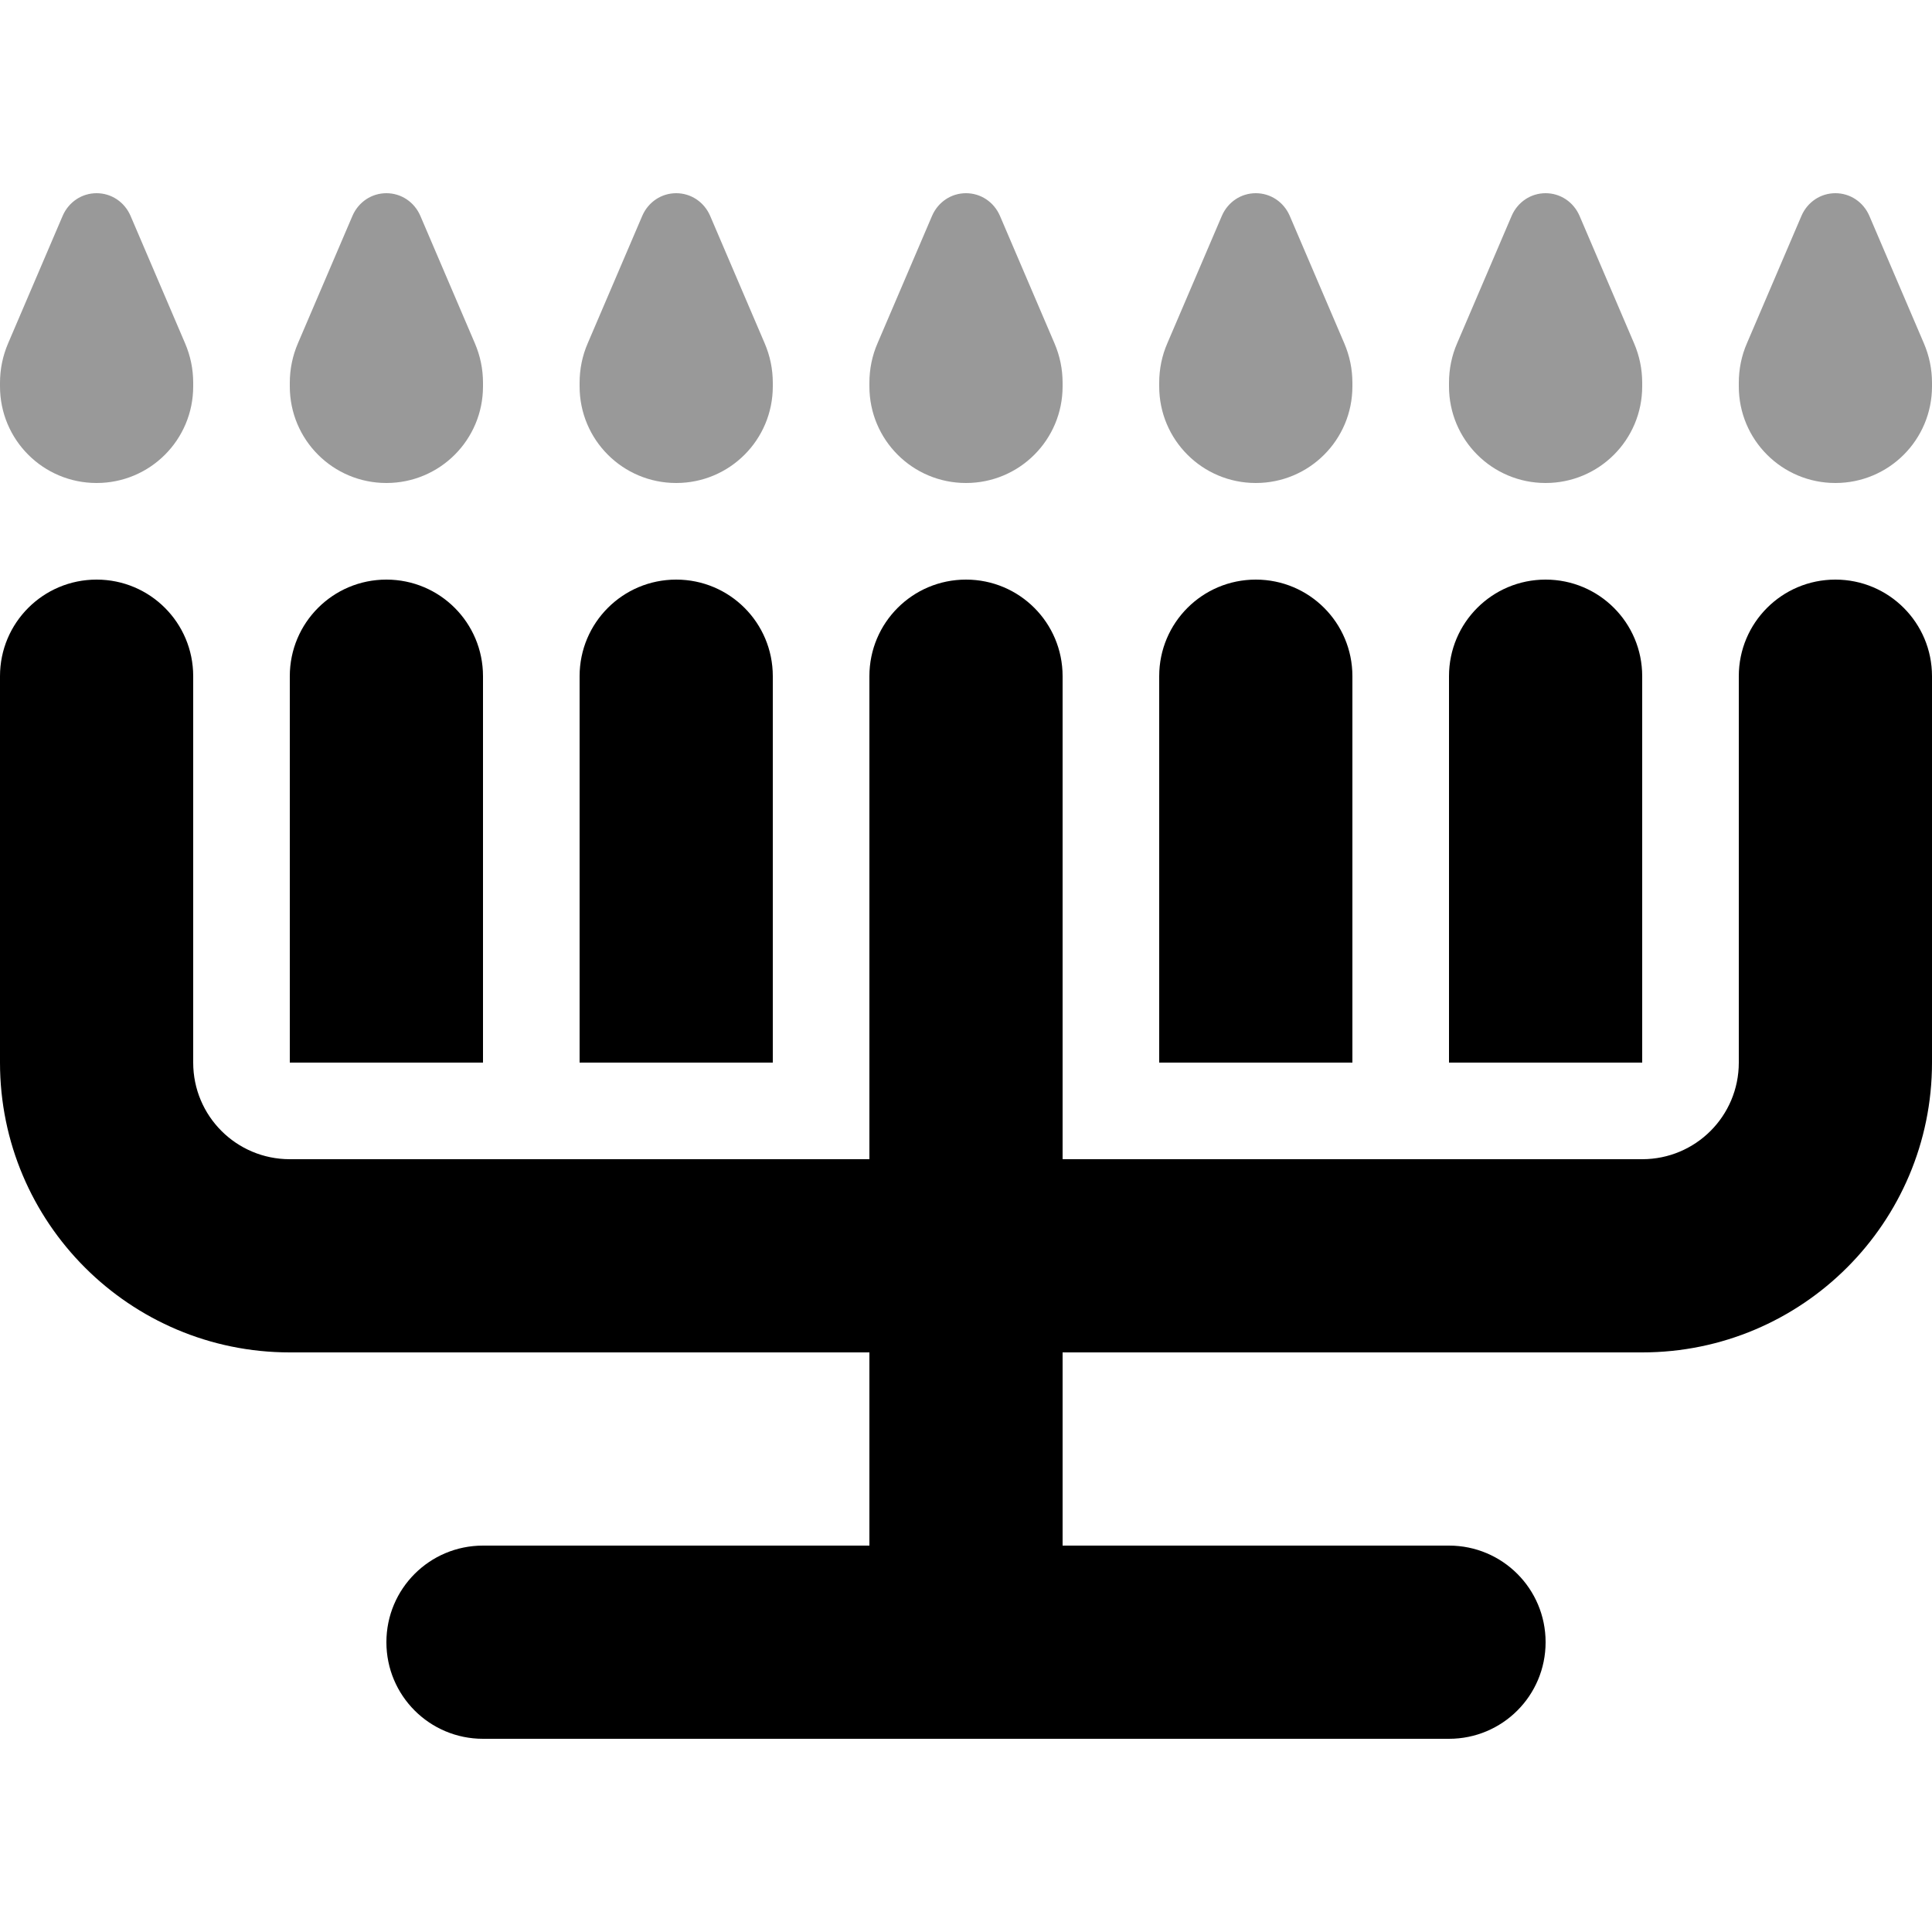
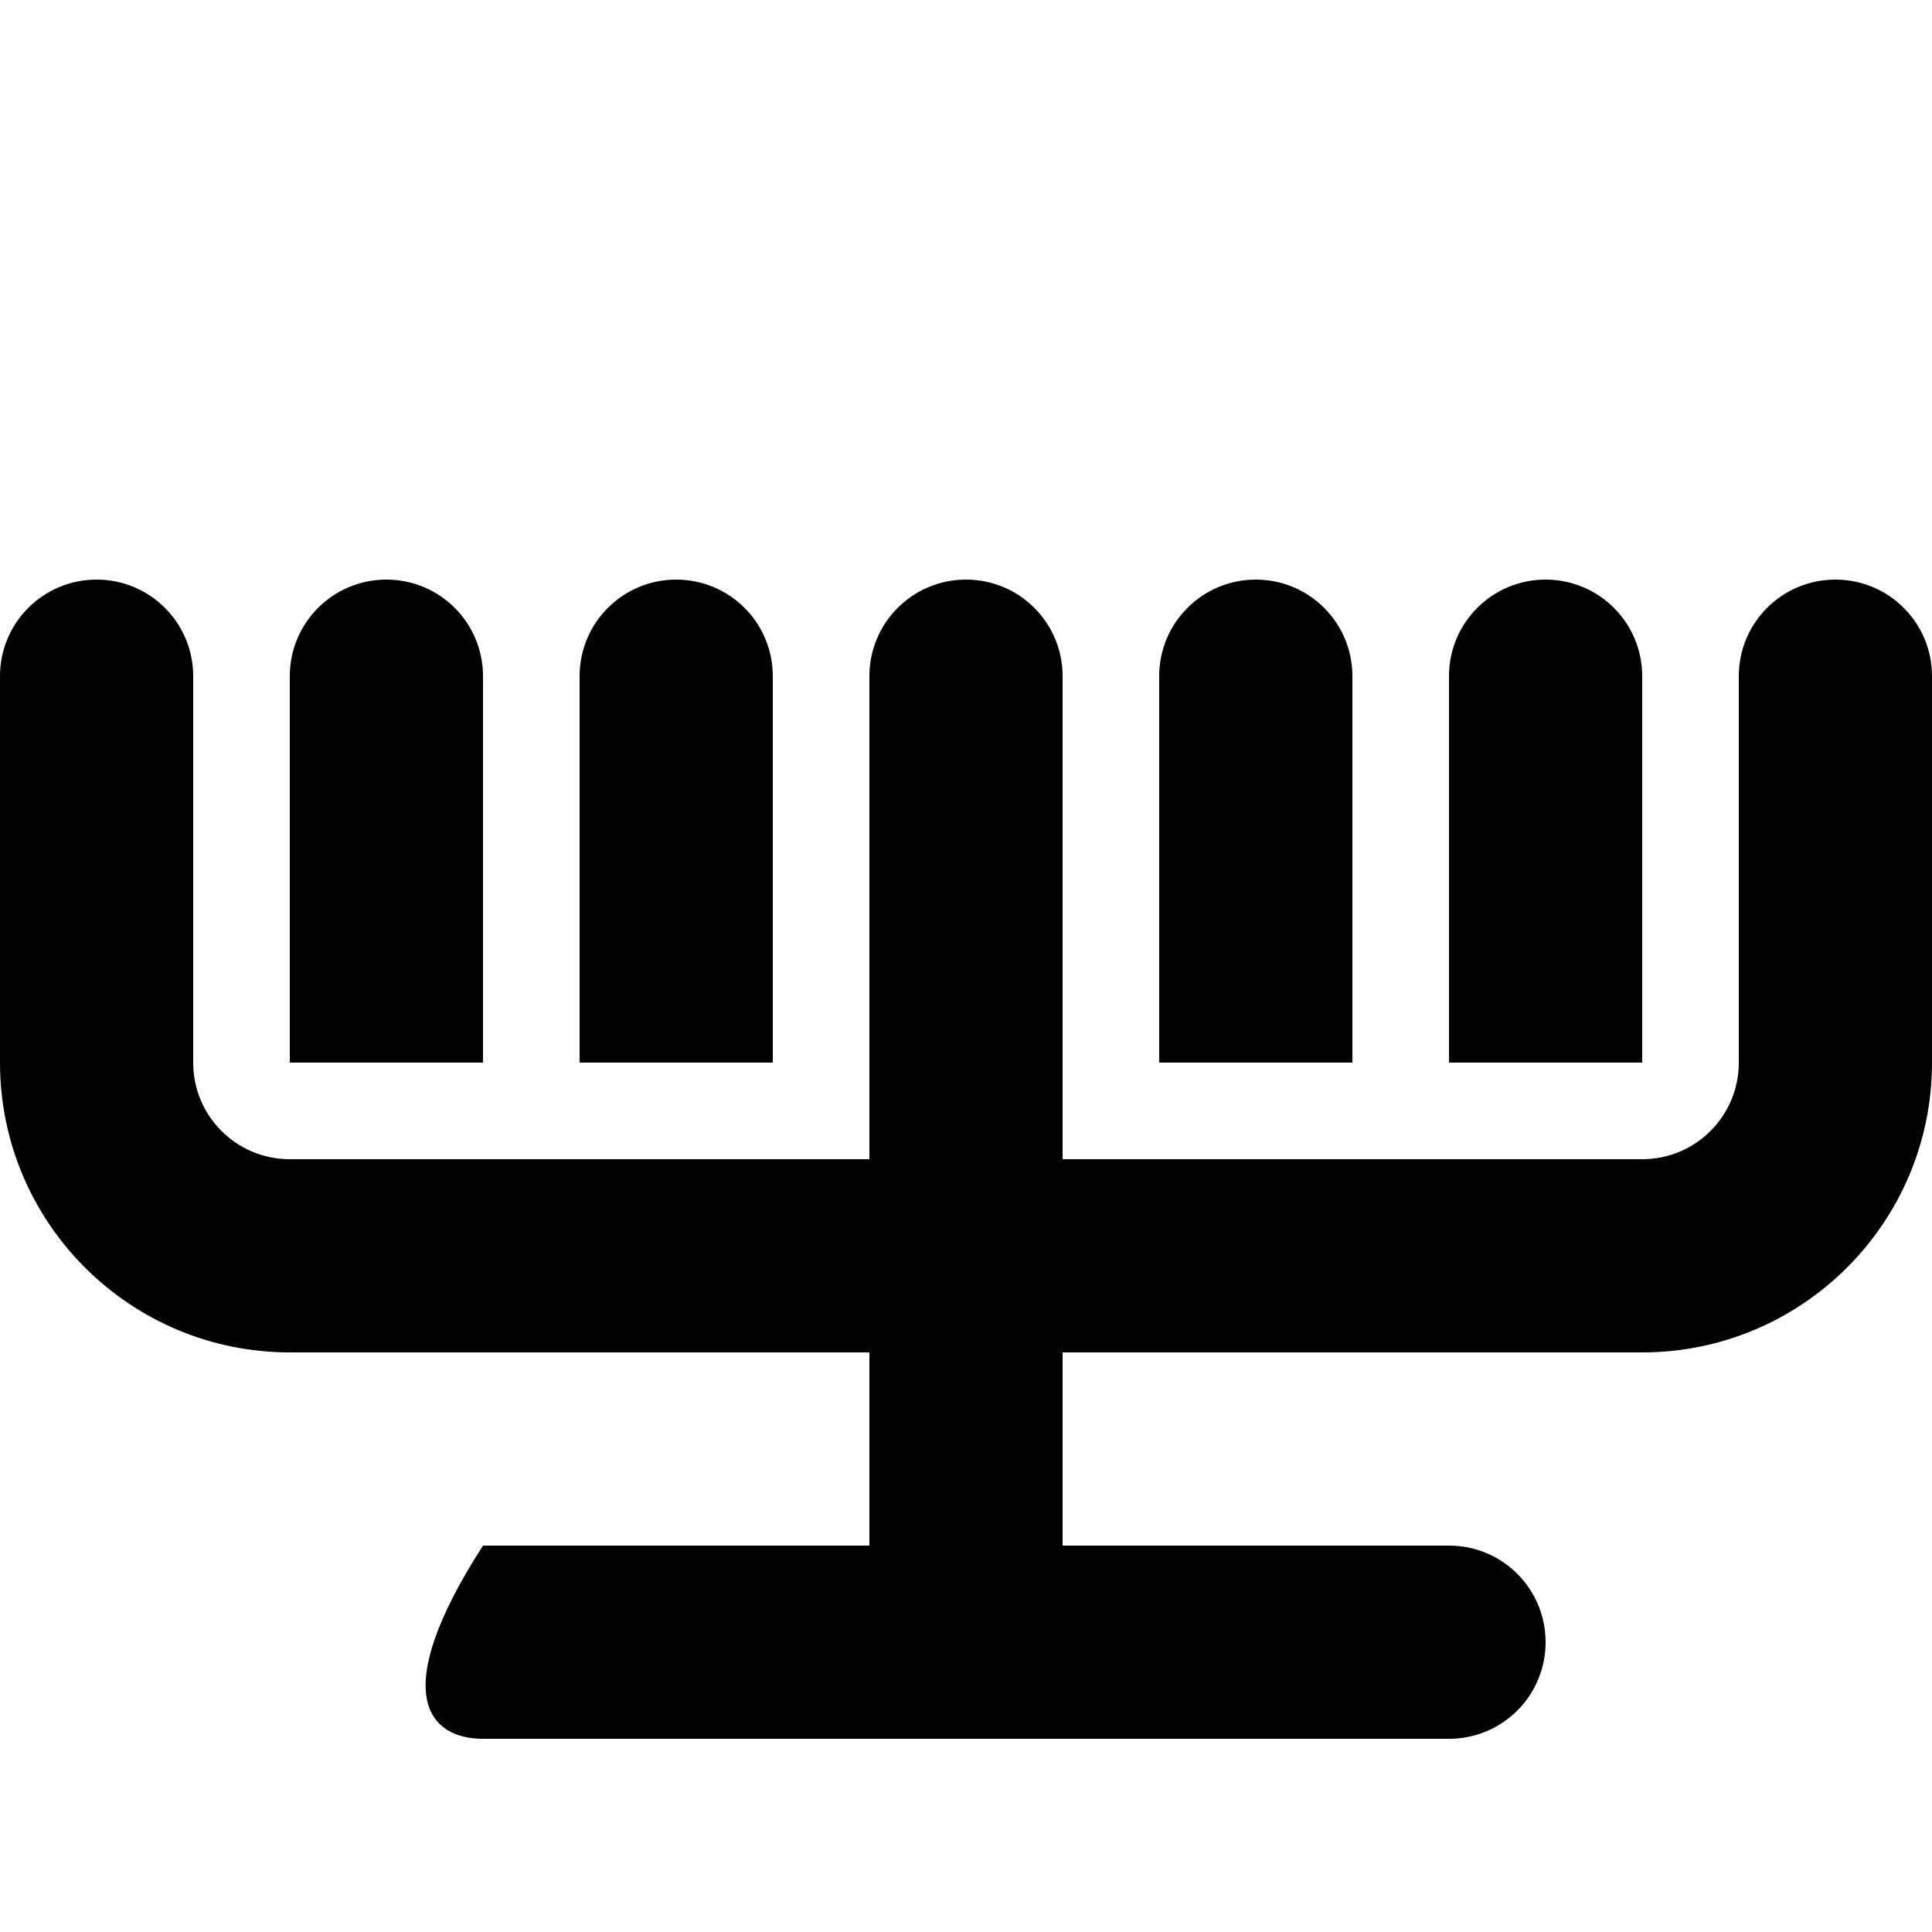
<svg xmlns="http://www.w3.org/2000/svg" viewBox="0 0 640 640">
-   <path opacity=".4" fill="currentColor" d="M0 126.8L0 128C0 145.7 14.3 160 32 160C49.7 160 64 145.7 64 128L64 126.8C64 122.3 63.1 117.9 61.3 113.7L43.2 71.4C41.2 66.9 36.9 64 32 64C27.1 64 22.8 66.9 20.8 71.4L2.7 113.7C.9 117.9 0 122.3 0 126.8zM96 126.8L96 128C96 145.7 110.3 160 128 160C145.7 160 160 145.7 160 128L160 126.8C160 122.3 159.1 117.9 157.3 113.7L139.2 71.4C137.2 66.9 132.9 64 128 64C123.1 64 118.8 66.9 116.8 71.4L98.7 113.7C96.9 117.9 96 122.3 96 126.8zM192 126.8L192 128C192 145.7 206.3 160 224 160C241.7 160 256 145.7 256 128L256 126.8C256 122.3 255.1 117.9 253.3 113.7L235.2 71.4C233.2 66.9 228.9 64 224 64C219.1 64 214.8 66.9 212.8 71.4L194.7 113.7C192.9 117.8 192 122.3 192 126.8zM288 126.8L288 128C288 145.7 302.3 160 320 160C337.7 160 352 145.7 352 128L352 126.8C352 122.3 351.1 117.9 349.3 113.7L331.2 71.4C329.2 66.9 324.9 64 320 64C315.1 64 310.8 66.9 308.8 71.4L290.7 113.7C288.9 117.8 288 122.3 288 126.8zM384 126.8L384 128C384 145.7 398.3 160 416 160C433.7 160 448 145.7 448 128L448 126.8C448 122.3 447.1 117.9 445.3 113.7L427.2 71.4C425.2 66.9 420.9 64 416 64C411.1 64 406.8 66.9 404.8 71.4L386.7 113.7C384.9 117.8 384 122.3 384 126.8zM480 126.8L480 128C480 145.7 494.3 160 512 160C529.7 160 544 145.7 544 128L544 126.8C544 122.3 543.1 117.9 541.3 113.7L523.2 71.4C521.2 66.9 516.9 64 512 64C507.1 64 502.8 66.9 500.8 71.4L482.7 113.7C480.9 117.8 480 122.3 480 126.8zM576 126.8L576 128C576 145.7 590.3 160 608 160C625.7 160 640 145.7 640 128L640 126.8C640 122.3 639.1 117.9 637.3 113.7L619.2 71.4C617.2 66.9 612.9 64 608 64C603.1 64 598.8 66.9 596.8 71.4L578.7 113.7C576.9 117.8 576 122.3 576 126.8z" />
-   <path fill="currentColor" d="M64 224C64 206.3 49.7 192 32 192C14.3 192 0 206.3 0 224L0 352C0 405 43 448 96 448L288 448L288 512L160 512C142.3 512 128 526.3 128 544C128 561.7 142.3 576 160 576L480 576C497.7 576 512 561.7 512 544C512 526.3 497.7 512 480 512L352 512L352 448L544 448C597 448 640 405 640 352L640 224C640 206.3 625.7 192 608 192C590.3 192 576 206.3 576 224L576 352C576 369.7 561.7 384 544 384L352 384L352 224C352 206.3 337.7 192 320 192C302.3 192 288 206.3 288 224L288 384L96 384C78.3 384 64 369.7 64 352L64 224zM160 224C160 206.3 145.7 192 128 192C110.3 192 96 206.3 96 224L96 352L160 352L160 224zM256 224C256 206.3 241.7 192 224 192C206.3 192 192 206.3 192 224L192 352L256 352L256 224zM448 224C448 206.3 433.7 192 416 192C398.3 192 384 206.3 384 224L384 352L448 352L448 224zM544 224C544 206.3 529.7 192 512 192C494.3 192 480 206.3 480 224L480 352L544 352L544 224z" />
+   <path fill="currentColor" d="M64 224C64 206.3 49.7 192 32 192C14.3 192 0 206.3 0 224L0 352C0 405 43 448 96 448L288 448L288 512L160 512C128 561.7 142.3 576 160 576L480 576C497.7 576 512 561.7 512 544C512 526.3 497.7 512 480 512L352 512L352 448L544 448C597 448 640 405 640 352L640 224C640 206.3 625.7 192 608 192C590.3 192 576 206.3 576 224L576 352C576 369.7 561.7 384 544 384L352 384L352 224C352 206.3 337.7 192 320 192C302.3 192 288 206.3 288 224L288 384L96 384C78.3 384 64 369.7 64 352L64 224zM160 224C160 206.3 145.7 192 128 192C110.3 192 96 206.3 96 224L96 352L160 352L160 224zM256 224C256 206.3 241.7 192 224 192C206.3 192 192 206.3 192 224L192 352L256 352L256 224zM448 224C448 206.3 433.7 192 416 192C398.3 192 384 206.3 384 224L384 352L448 352L448 224zM544 224C544 206.3 529.7 192 512 192C494.3 192 480 206.3 480 224L480 352L544 352L544 224z" />
</svg>